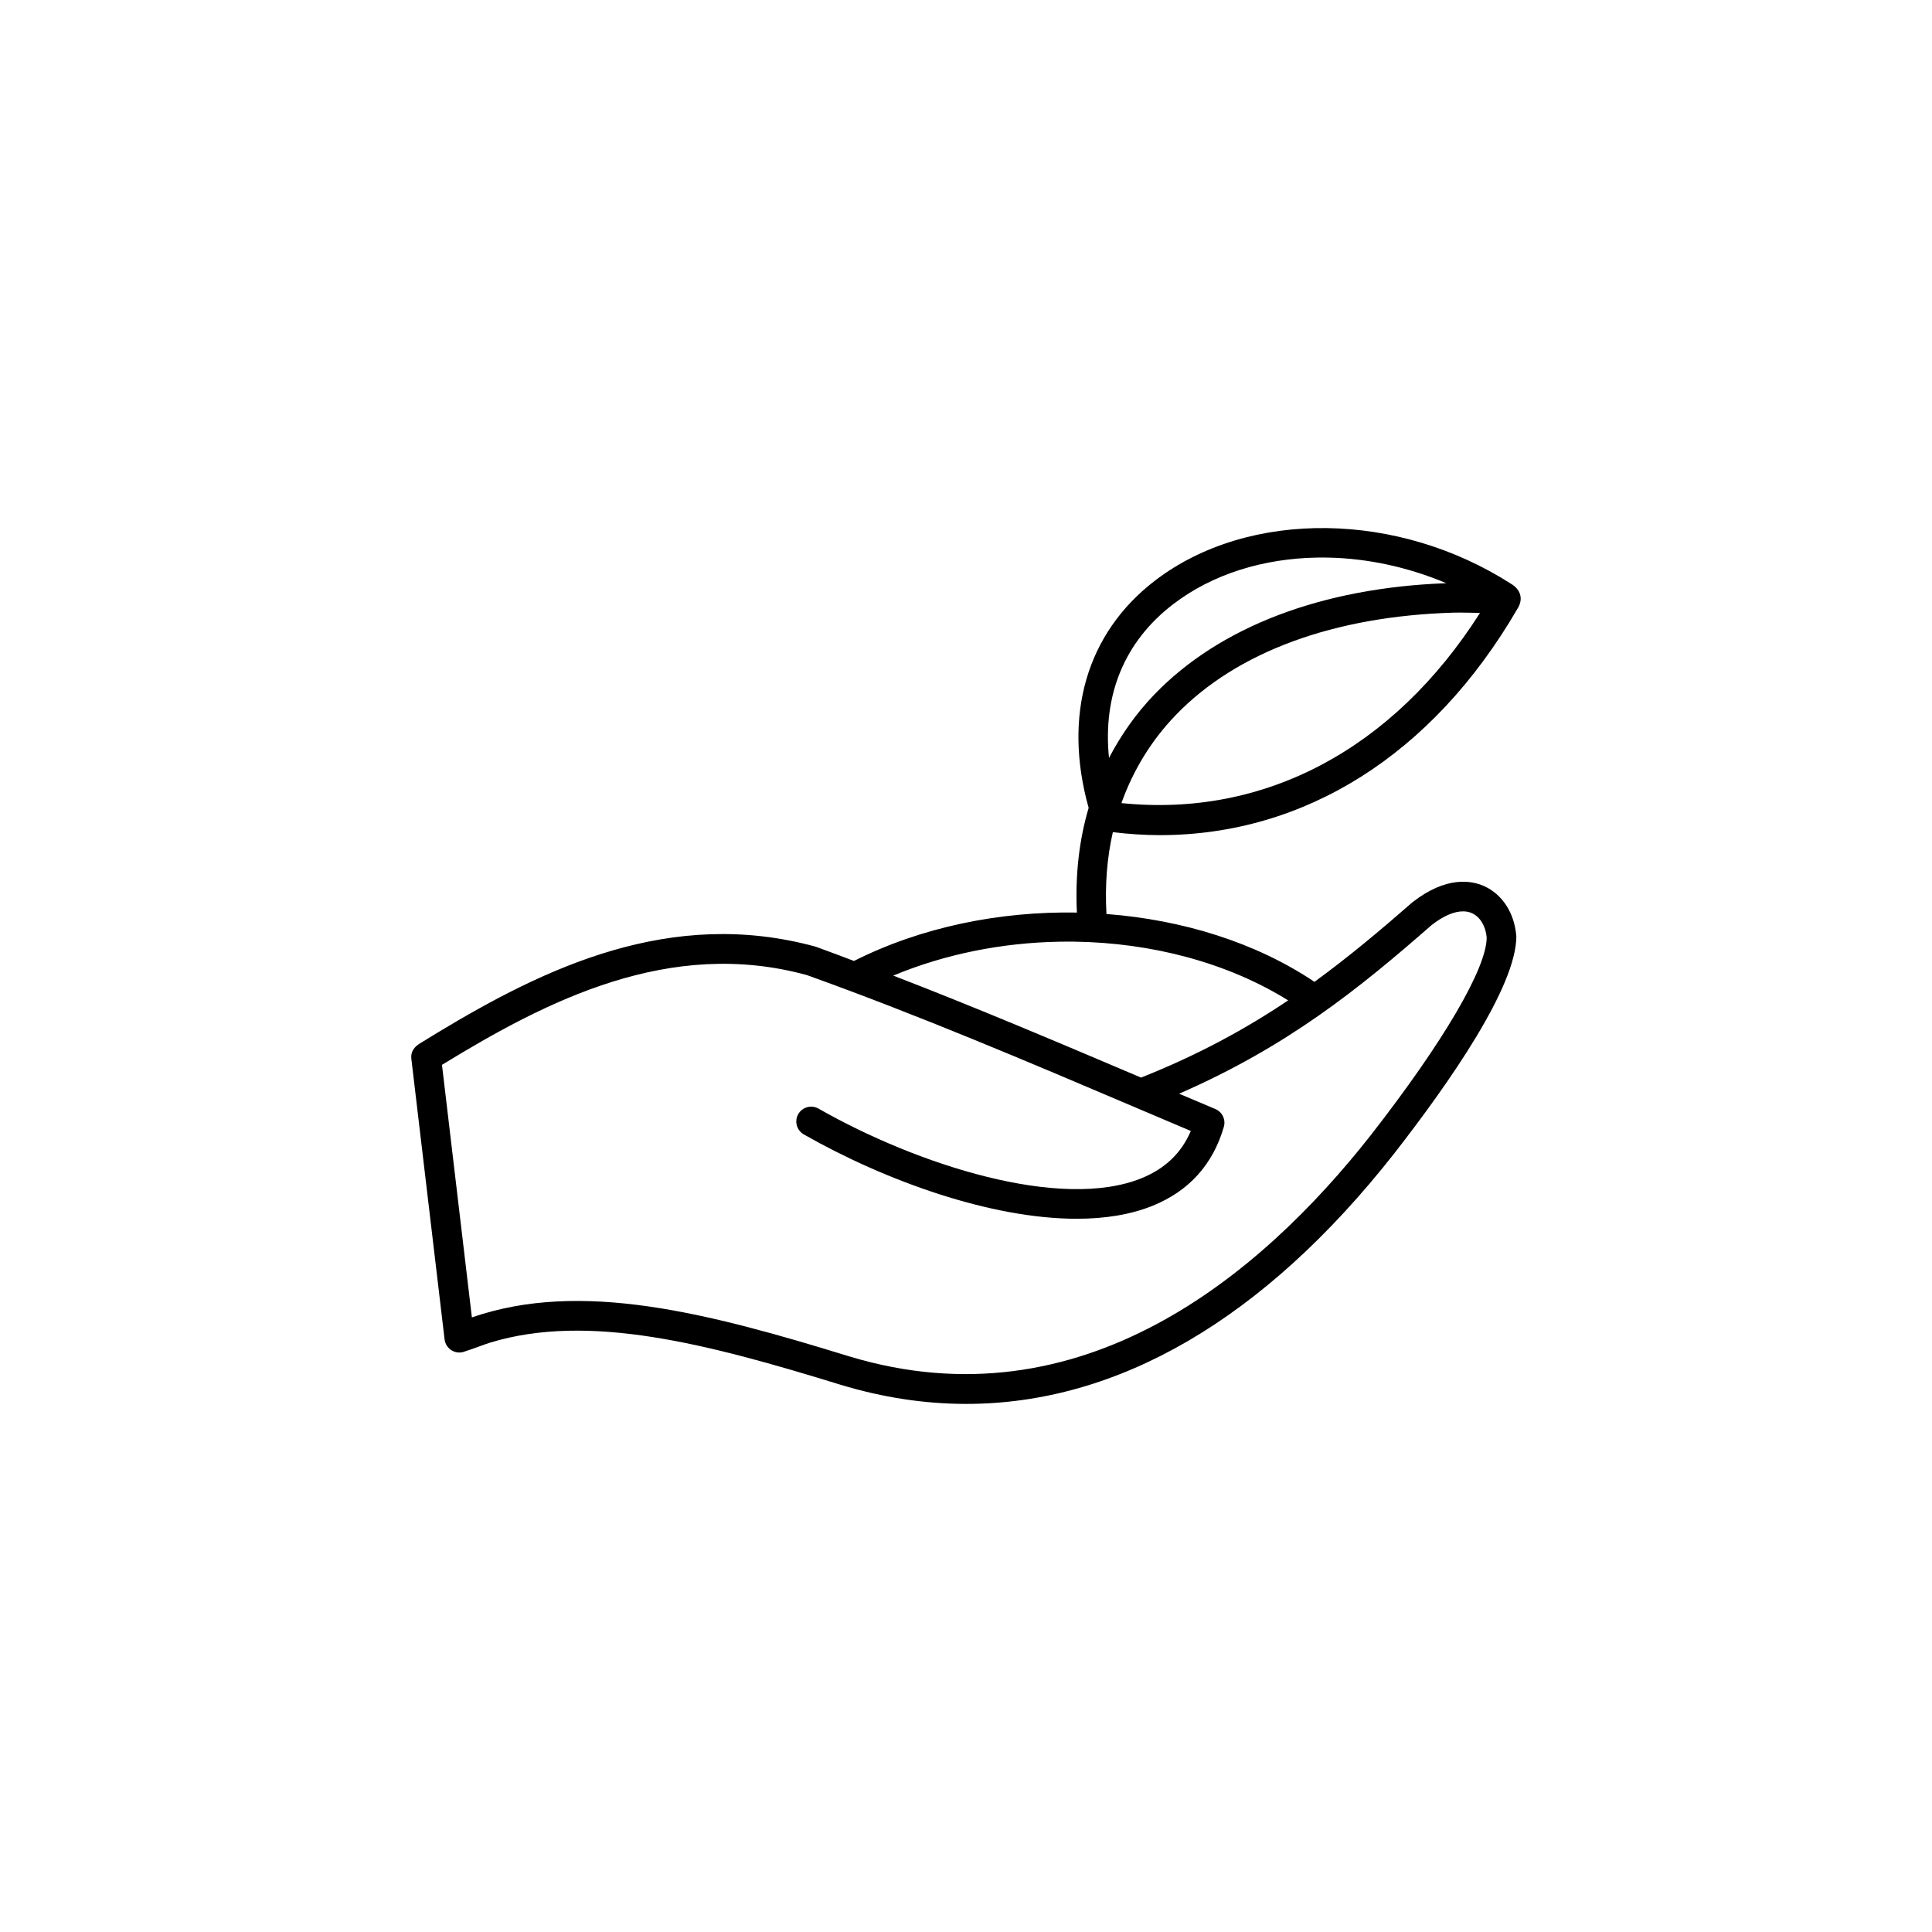
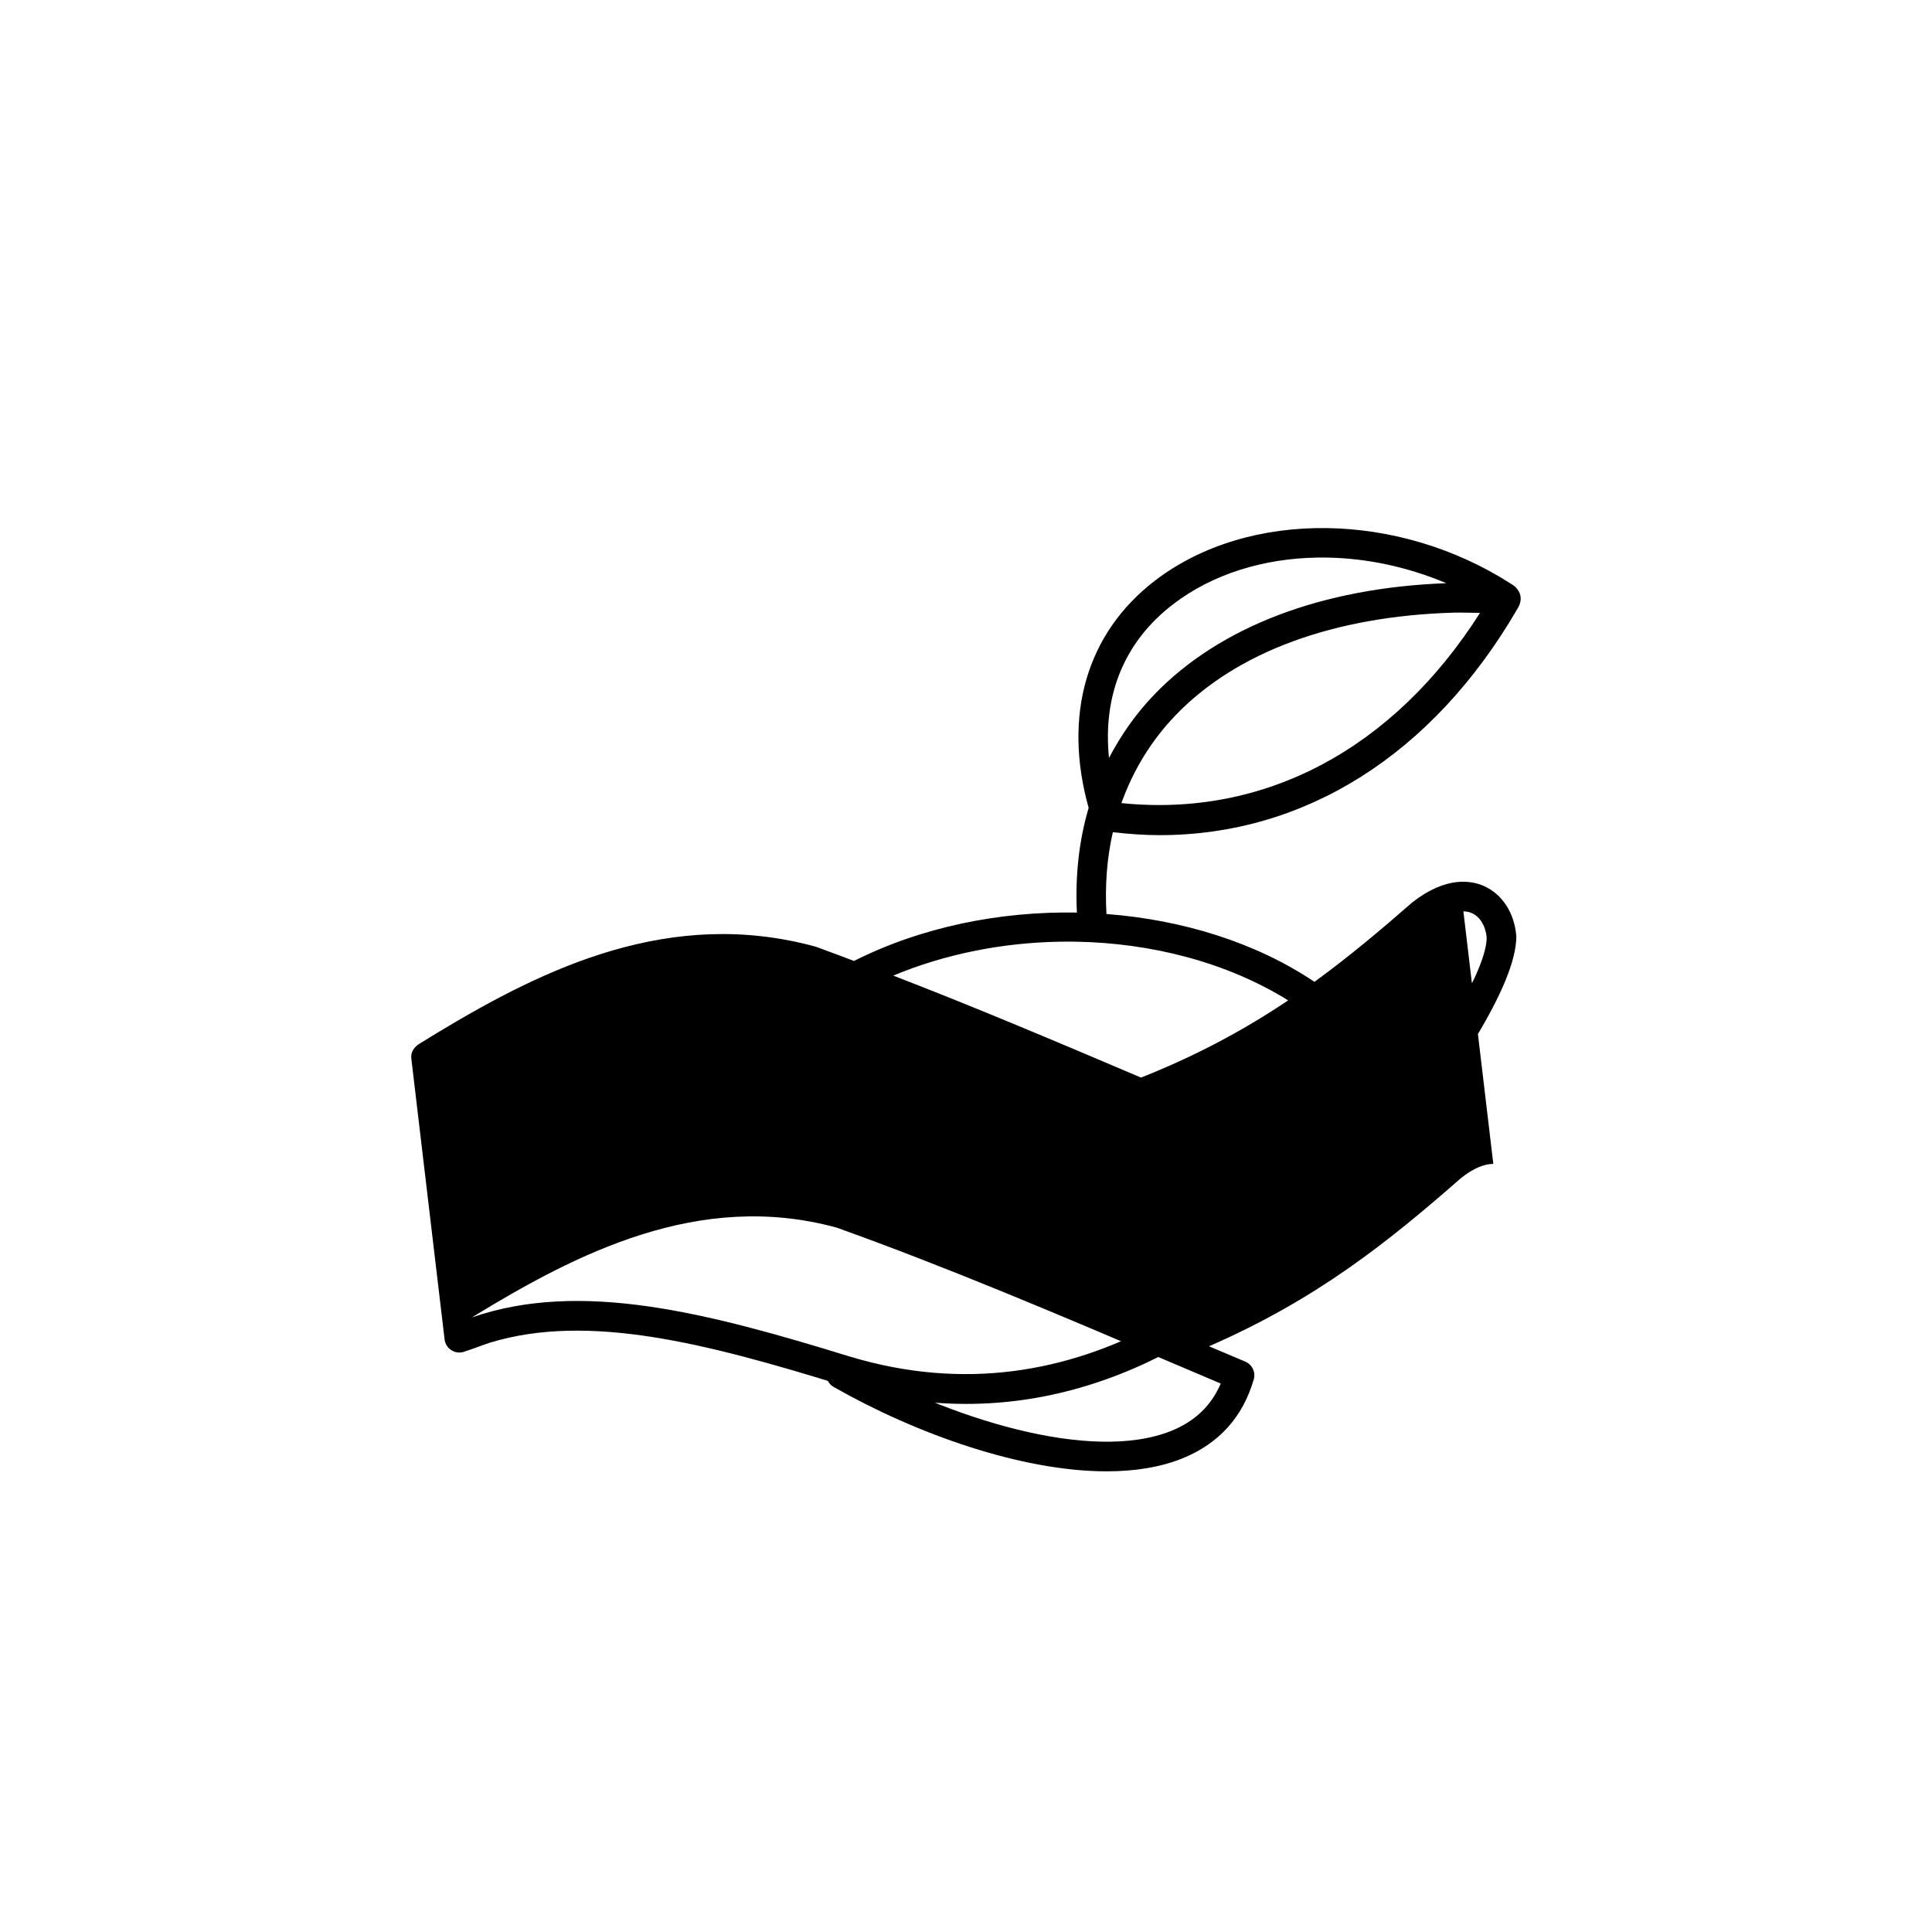
<svg xmlns="http://www.w3.org/2000/svg" fill="#000000" width="800px" height="800px" version="1.1" viewBox="144 144 512 512">
-   <path d="m495.69 283.95c-16.926-0.246-33.164 4.379-45.617 13.926-18.207 13.973-24.41 35.785-17.57 60.215-2.551 8.633-3.582 17.934-3.117 27.746-20.453-0.363-41.219 3.828-59.07 12.828-3.379-1.262-6.715-2.559-10.133-3.781-38.406-10.523-71.746 5.582-100.25 22.785-1.582 0.953-3.148 1.914-4.496 2.758-1.699 0.961-2.66 2.387-2.426 4.168l8.809 74.367c0.316 2.629 3.086 4.207 5.504 3.133 2.211-0.668 4.551-1.66 6.504-2.269 26.207-8.008 57.719 0.301 92.977 11.16 11.164 3.379 22.27 5.062 33.258 5.062 40.203 0 78.879-22.453 113.34-66.266 14.824-19.004 32.465-44.379 32.441-57.648-0.488-6.191-3.715-11.176-8.629-13.348-1.59-0.707-4.062-1.387-7.258-1.016-3.195 0.371-7.117 1.805-11.629 5.324-8.492 7.426-16.879 14.469-25.984 21.105-15.539-10.441-34.977-16.445-55.121-17.98-0.426-7.602 0.133-14.867 1.691-21.688 4.188 0.496 8.344 0.789 12.438 0.789 38.328 0 72.266-21.266 94.738-59.91 2.031-3.176 0.285-5.582-1.629-6.68-14.934-9.594-32.168-14.539-48.77-14.781zm-2.582 7.812c0.953-0.016 1.906-0.016 2.867 0.008 10.43 0.203 21.152 2.504 31.309 6.781-32.867 1.211-60 11.477-77.367 29.5-4.894 5.078-8.84 10.75-12.02 16.812-1.684-16.641 4.055-30.816 16.988-40.73 10.449-8.023 23.969-12.137 38.223-12.371zm37.793 14.578c1.754 0 3.551 0.07 5.32 0.086-22.996 36.156-57.168 54.285-95.031 50.402 3.102-8.68 7.879-16.555 14.391-23.32 16.215-16.836 42.051-26.219 73.586-27.148 0.57-0.012 1.152-0.02 1.734-0.02zm0.914 79.18c0.805 0.008 1.551 0.164 2.234 0.465 2.211 0.977 3.691 3.504 3.938 6.457 0.008 8.129-11.492 27.754-30.781 52.48-29.078 36.969-76.641 77.109-138.1 58.547-37.598-11.586-71.203-20.328-100.05-10.34l-7.926-66.934c27.727-16.973 60.27-33.754 96.684-23.793 29.574 10.617 57.961 22.688 88.008 35.473l13.762 5.844c-2.512 5.867-6.809 9.977-13.066 12.523-21.363 8.664-59.348-3.488-85.594-18.445-1.898-1.07-4.297-0.426-5.383 1.465-1.07 1.891-0.41 4.293 1.48 5.371 21.703 12.363 49.641 22.352 72.328 22.352 7.398 0 14.242-1.07 20.129-3.449 9.613-3.914 15.965-10.938 18.852-20.902 0.559-1.922-0.41-3.945-2.242-4.727l-9.613-4.062c28.75-12.547 47.562-27.754 66.895-44.668 3.113-2.445 6.031-3.695 8.449-3.656zm-103.03 8.031c20.445 0.293 40.516 5.559 56.594 15.562-11.156 7.488-23.633 14.355-38.988 20.461-22.301-9.48-43.762-18.586-65.668-27.027 13.715-5.719 28.859-8.711 43.973-8.984 1.355-0.027 2.727-0.027 4.09-0.012z" />
+   <path d="m495.69 283.95c-16.926-0.246-33.164 4.379-45.617 13.926-18.207 13.973-24.41 35.785-17.57 60.215-2.551 8.633-3.582 17.934-3.117 27.746-20.453-0.363-41.219 3.828-59.07 12.828-3.379-1.262-6.715-2.559-10.133-3.781-38.406-10.523-71.746 5.582-100.25 22.785-1.582 0.953-3.148 1.914-4.496 2.758-1.699 0.961-2.66 2.387-2.426 4.168l8.809 74.367c0.316 2.629 3.086 4.207 5.504 3.133 2.211-0.668 4.551-1.66 6.504-2.269 26.207-8.008 57.719 0.301 92.977 11.16 11.164 3.379 22.27 5.062 33.258 5.062 40.203 0 78.879-22.453 113.34-66.266 14.824-19.004 32.465-44.379 32.441-57.648-0.488-6.191-3.715-11.176-8.629-13.348-1.59-0.707-4.062-1.387-7.258-1.016-3.195 0.371-7.117 1.805-11.629 5.324-8.492 7.426-16.879 14.469-25.984 21.105-15.539-10.441-34.977-16.445-55.121-17.98-0.426-7.602 0.133-14.867 1.691-21.688 4.188 0.496 8.344 0.789 12.438 0.789 38.328 0 72.266-21.266 94.738-59.91 2.031-3.176 0.285-5.582-1.629-6.68-14.934-9.594-32.168-14.539-48.77-14.781zm-2.582 7.812c0.953-0.016 1.906-0.016 2.867 0.008 10.43 0.203 21.152 2.504 31.309 6.781-32.867 1.211-60 11.477-77.367 29.5-4.894 5.078-8.84 10.75-12.02 16.812-1.684-16.641 4.055-30.816 16.988-40.73 10.449-8.023 23.969-12.137 38.223-12.371zm37.793 14.578c1.754 0 3.551 0.07 5.32 0.086-22.996 36.156-57.168 54.285-95.031 50.402 3.102-8.68 7.879-16.555 14.391-23.32 16.215-16.836 42.051-26.219 73.586-27.148 0.57-0.012 1.152-0.02 1.734-0.02zm0.914 79.18c0.805 0.008 1.551 0.164 2.234 0.465 2.211 0.977 3.691 3.504 3.938 6.457 0.008 8.129-11.492 27.754-30.781 52.48-29.078 36.969-76.641 77.109-138.1 58.547-37.598-11.586-71.203-20.328-100.05-10.34c27.727-16.973 60.27-33.754 96.684-23.793 29.574 10.617 57.961 22.688 88.008 35.473l13.762 5.844c-2.512 5.867-6.809 9.977-13.066 12.523-21.363 8.664-59.348-3.488-85.594-18.445-1.898-1.07-4.297-0.426-5.383 1.465-1.07 1.891-0.41 4.293 1.48 5.371 21.703 12.363 49.641 22.352 72.328 22.352 7.398 0 14.242-1.07 20.129-3.449 9.613-3.914 15.965-10.938 18.852-20.902 0.559-1.922-0.41-3.945-2.242-4.727l-9.613-4.062c28.75-12.547 47.562-27.754 66.895-44.668 3.113-2.445 6.031-3.695 8.449-3.656zm-103.03 8.031c20.445 0.293 40.516 5.559 56.594 15.562-11.156 7.488-23.633 14.355-38.988 20.461-22.301-9.48-43.762-18.586-65.668-27.027 13.715-5.719 28.859-8.711 43.973-8.984 1.355-0.027 2.727-0.027 4.09-0.012z" />
</svg>